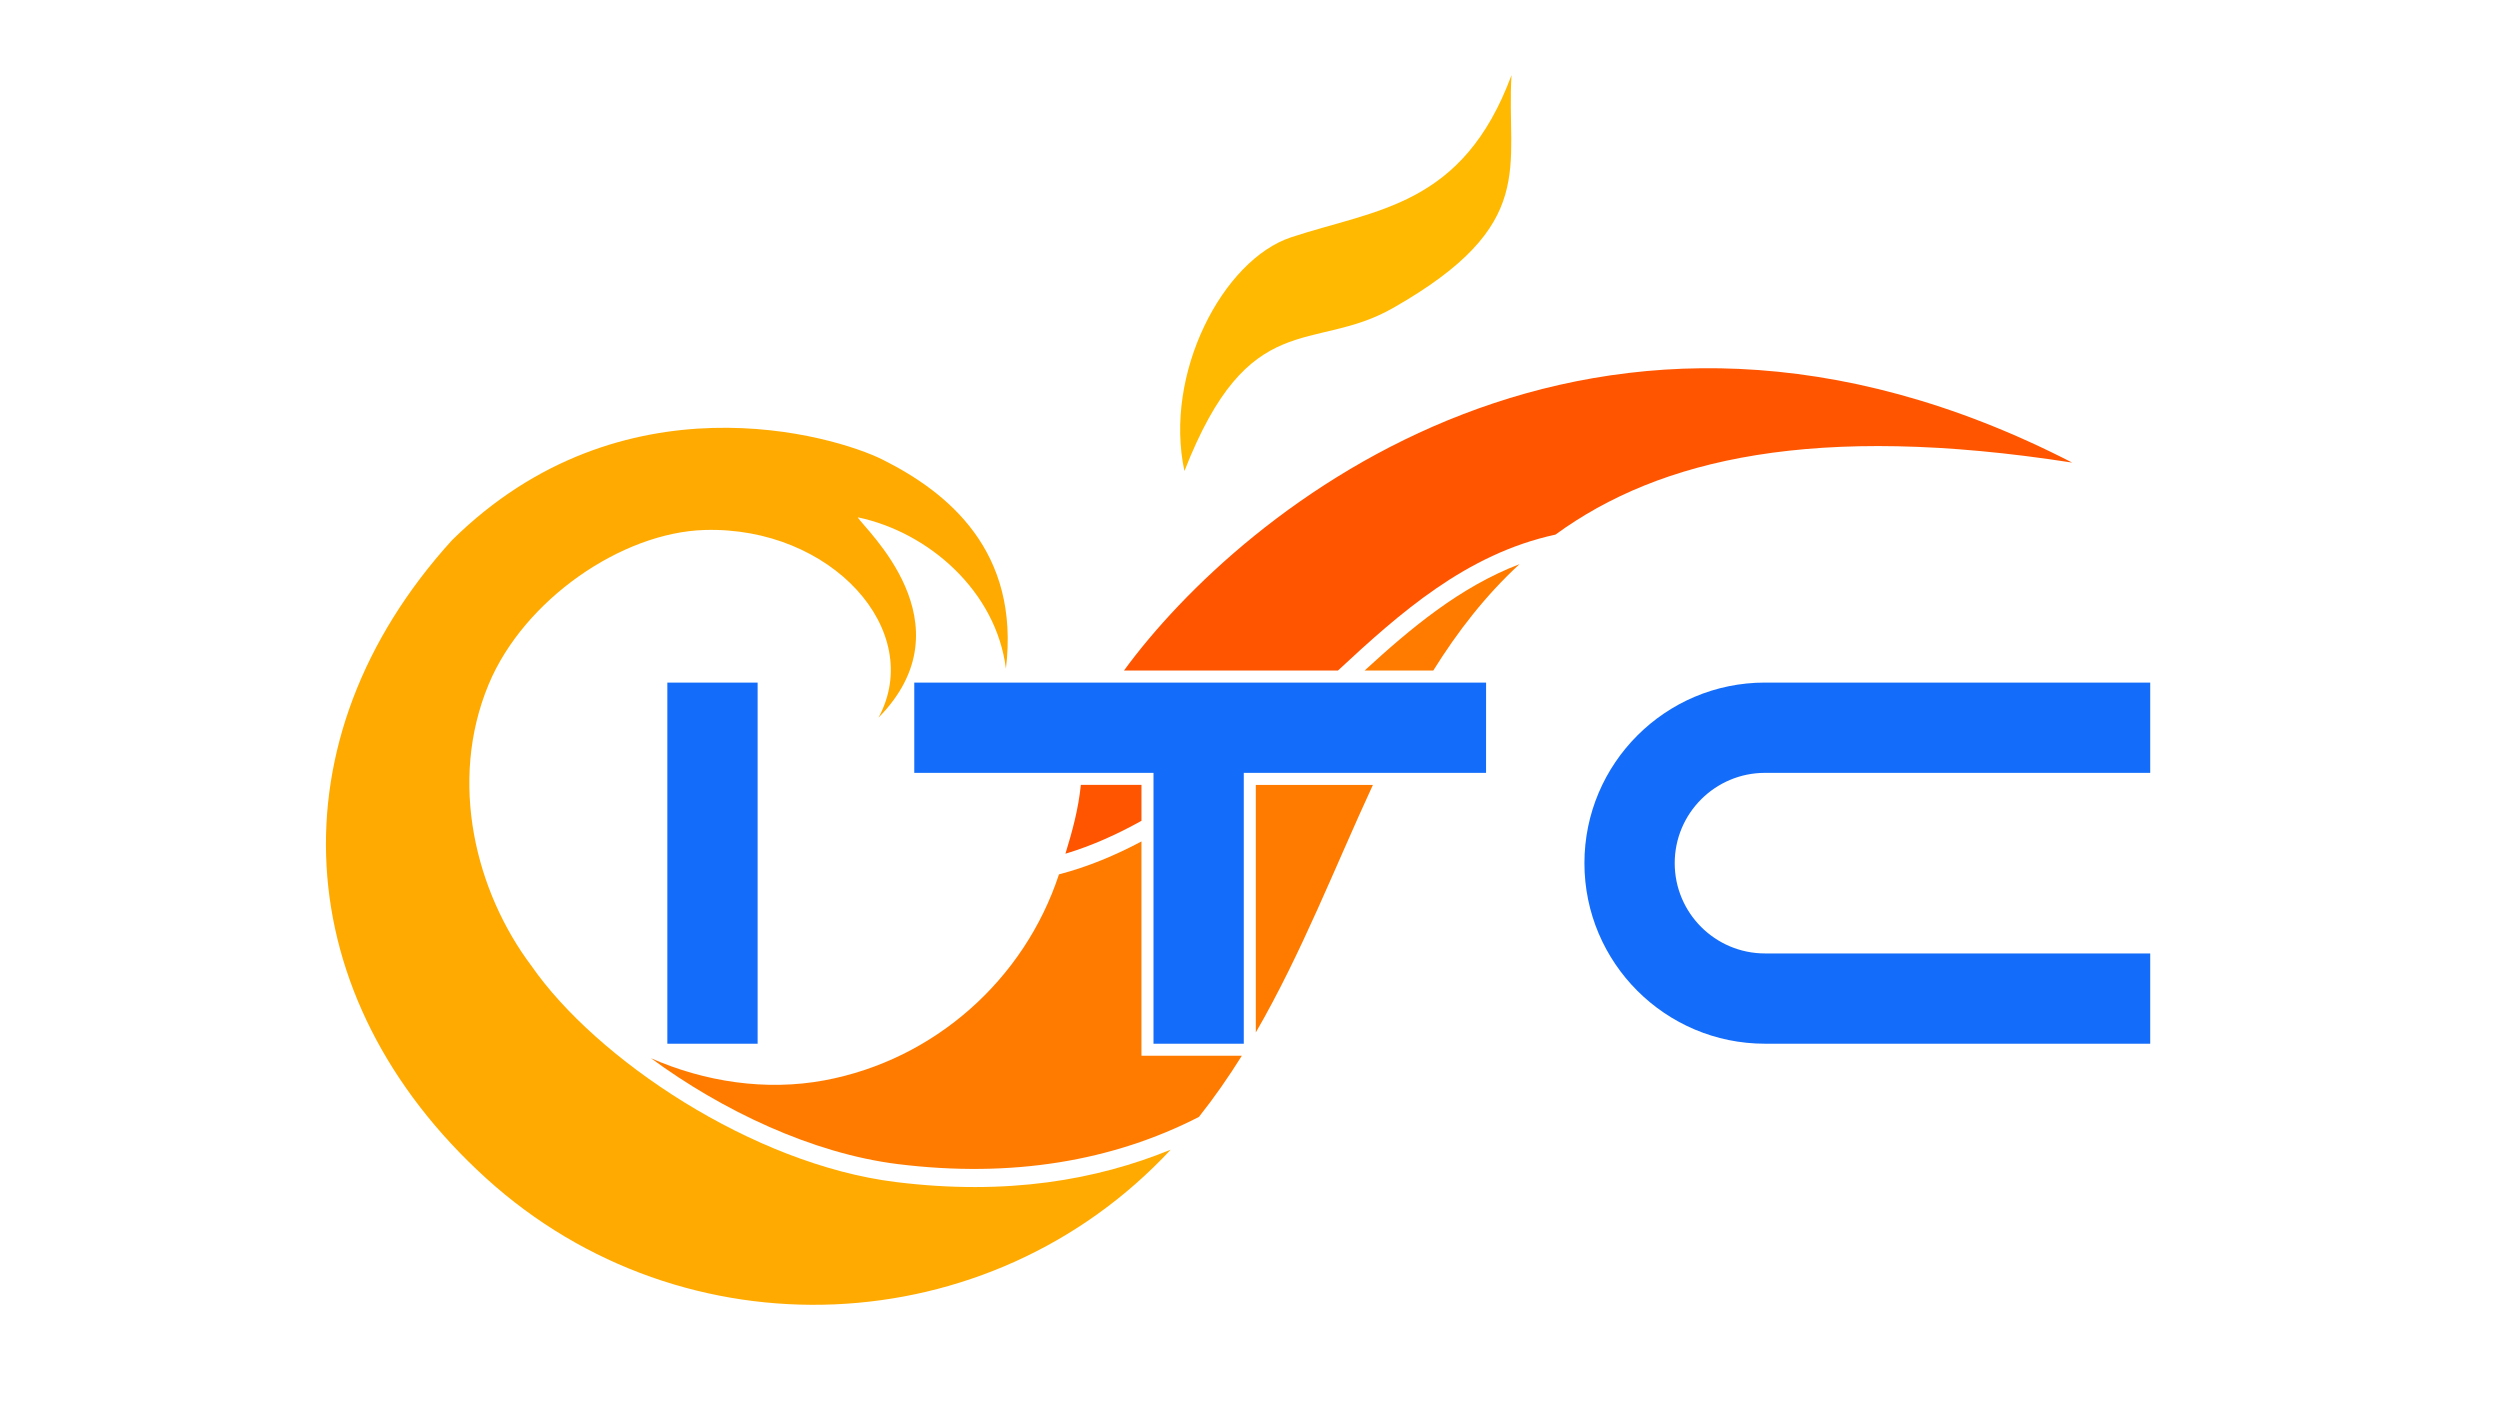
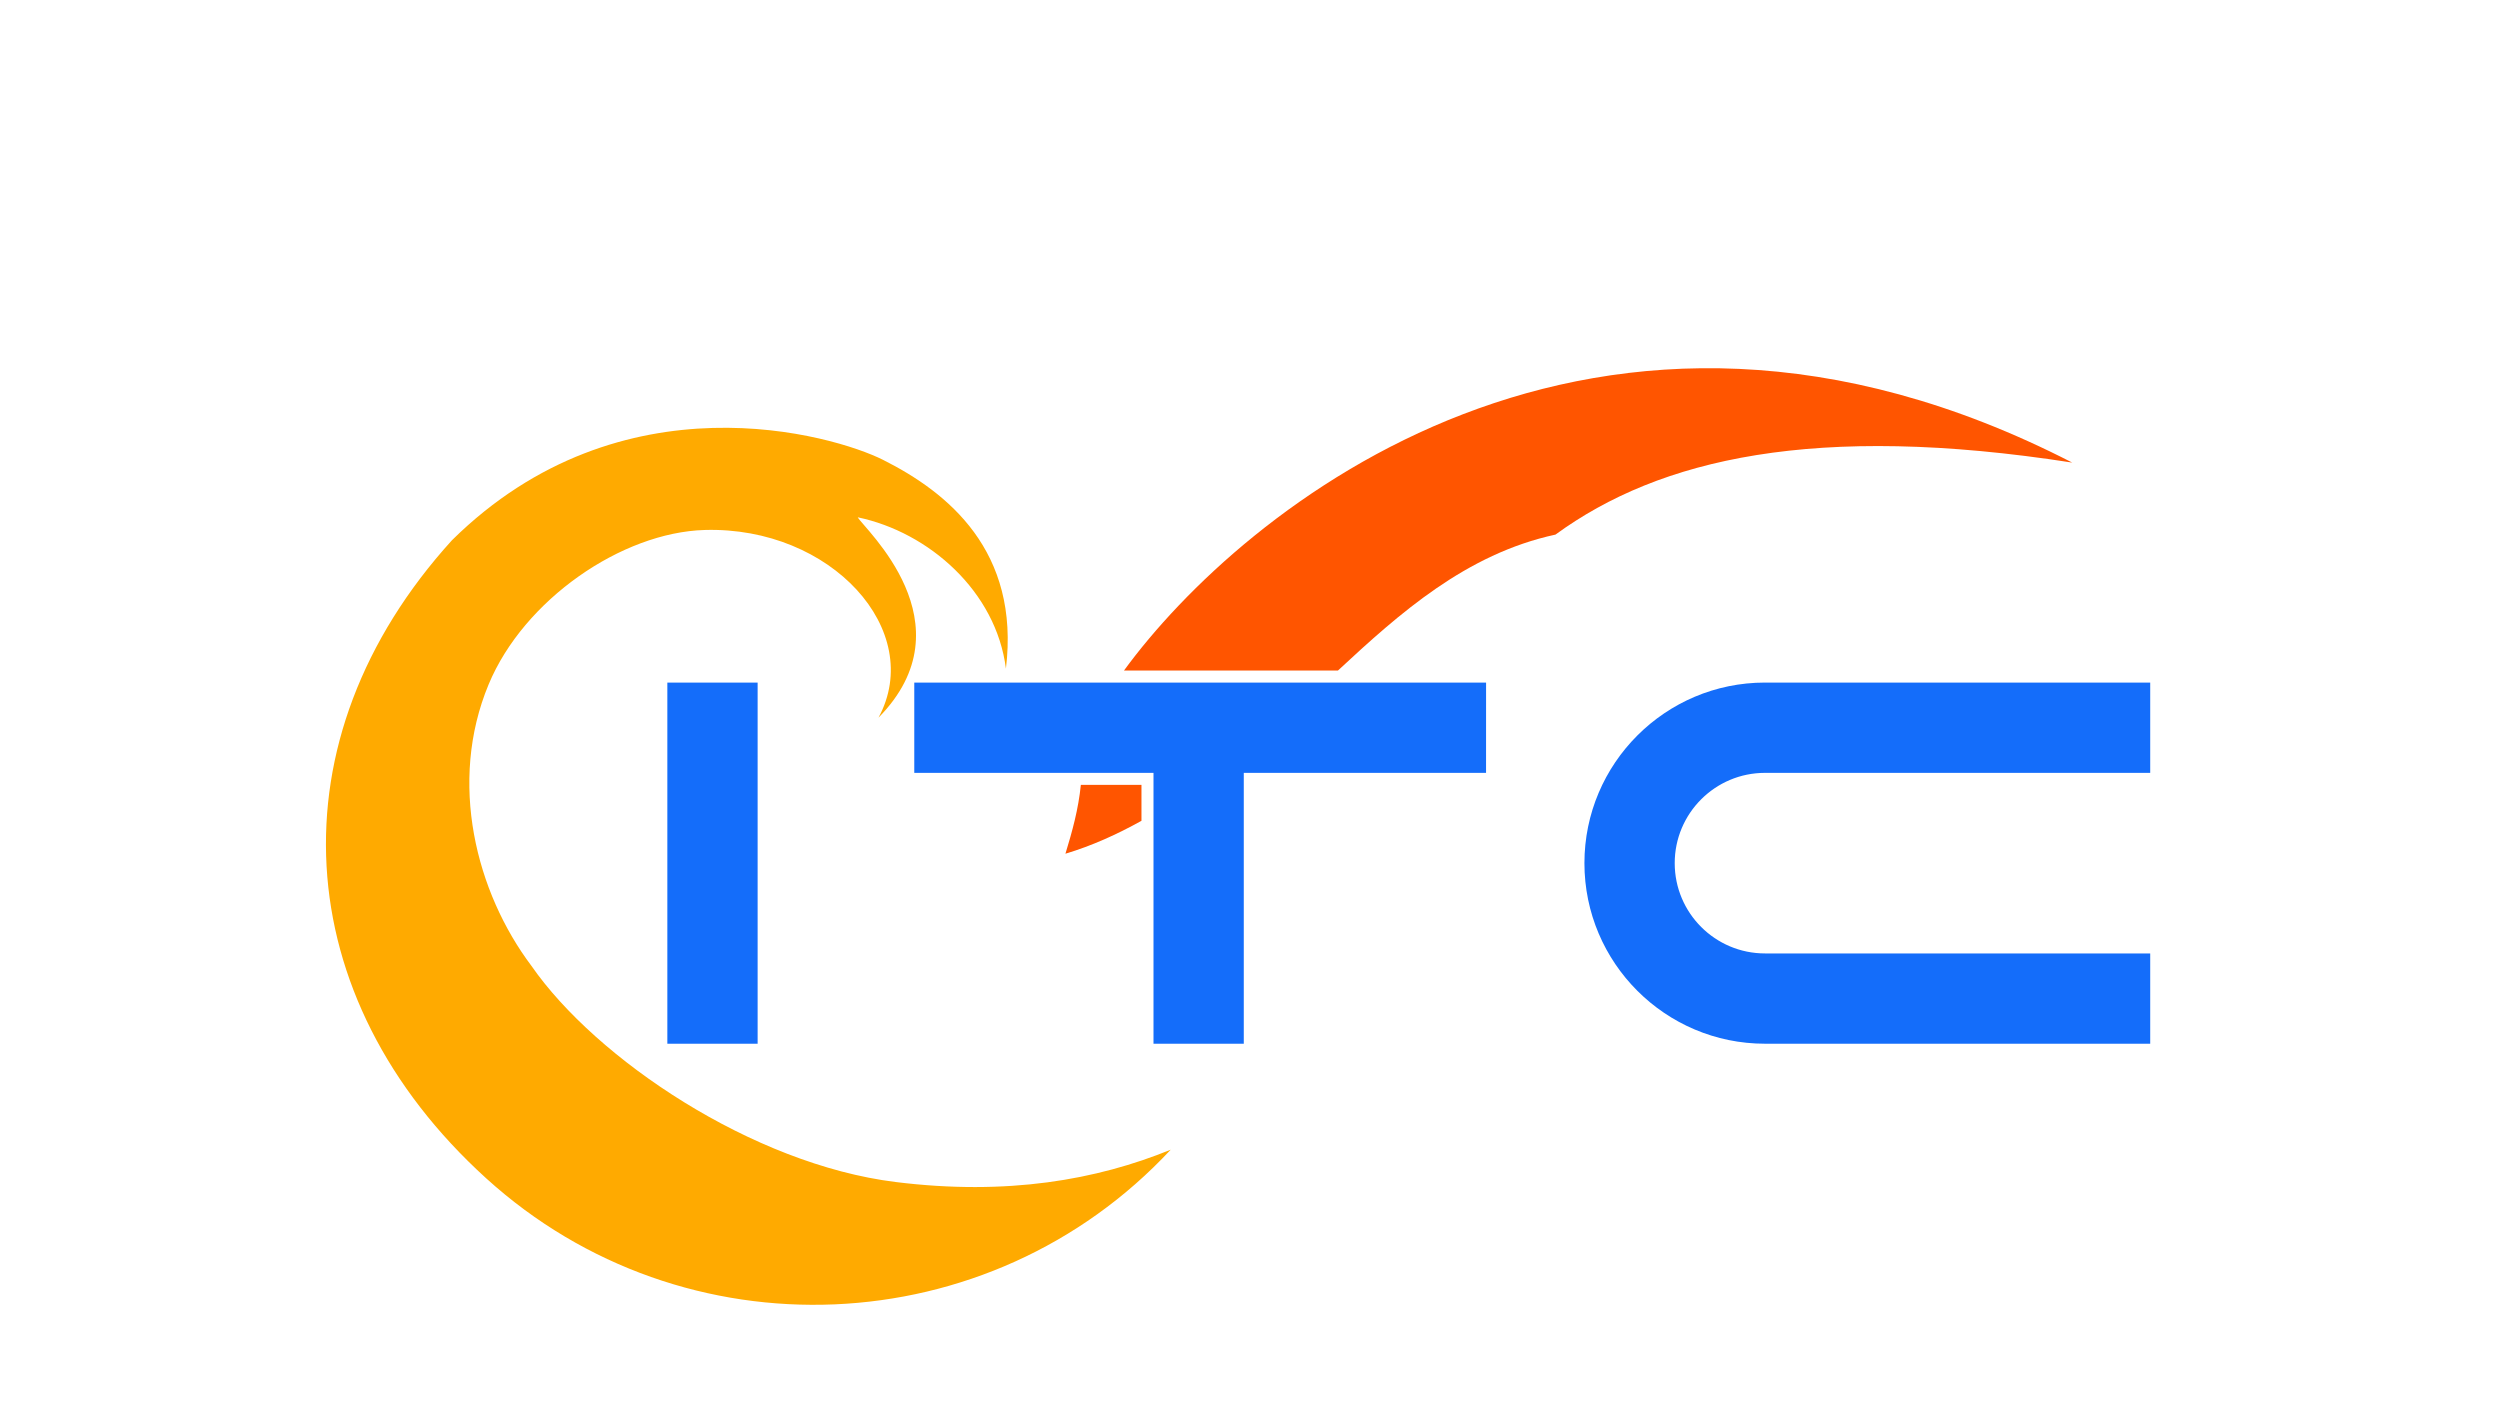
<svg xmlns="http://www.w3.org/2000/svg" xmlns:ns1="http://www.inkscape.org/namespaces/inkscape" xmlns:ns2="http://sodipodi.sourceforge.net/DTD/sodipodi-0.dtd" width="69.333mm" height="39.333mm" viewBox="0 0 62.4 35.4" version="1.1" id="svg8" ns1:version="0.92.4 (5da689c313, 2019-01-14)" ns2:docname="itc2.svg">
  <defs id="defs2" />
  <ns2:namedview id="base" pagecolor="#ffffff" bordercolor="#666666" borderopacity="1.0" ns1:pageopacity="0.0" ns1:pageshadow="2" ns1:zoom="1.979899" ns1:cx="266.68021" ns1:cy="99.976235" ns1:document-units="mm" ns1:current-layer="layer1" showgrid="false" scale-x="0.9" fit-margin-top="0" fit-margin-left="0" fit-margin-right="0" fit-margin-bottom="0" ns1:window-width="1920" ns1:window-height="1001" ns1:window-x="-9" ns1:window-y="-9" ns1:window-maximized="1" />
  <g ns1:label="Layer 1" ns1:groupmode="layer" id="layer1" transform="translate(-8.865,-210.508)">
    <g id="Layer1000" transform="matrix(0.265,0,0,0.265,-38.685,116.833)">
-       <path ns1:connector-curvature="0" id="path10" style="fill:#ff7b00;fill-rule:evenodd" d="m 292.356,458.695 c 1.467,-1.849 2.805,-3.778 4.044,-5.764 -3.151,0 -6.303,0 -9.454,0 0,-6.729 0,-13.457 0,-20.186 -2.455,1.306 -5.028,2.388 -7.769,3.102 -3.271,9.947 -11.772,17.482 -22.087,19.4 -5.534,1.029 -11.284,0.136 -16.342,-2.082 6.72,4.938 15.218,8.973 23.246,9.97 10.747,1.334 20.259,-0.287 28.362,-4.441 z m 5.361,-7.958 c 4.326,-7.478 7.47,-15.629 11.03,-23.317 -3.677,0 -7.354,0 -11.03,0 0,7.772 0,15.545 0,23.317 z m 16.715,-34.089 c 2.296,-3.68 4.925,-7.075 8.123,-10.02 -5.604,2.142 -10.242,6.033 -14.592,10.02 2.157,0 4.313,0 6.47,0 z" />
      <path ns1:connector-curvature="0" id="path12" style="fill:#146dfa;fill-rule:evenodd" d="m 242.29,451.797 c 2.835,0 5.669,0 8.504,0 0,-11.339 0,-22.677 0,-34.016 -2.835,0 -5.669,0 -8.504,0 0,11.339 0,22.677 0,34.016 z m 54.294,0 c -2.835,0 -5.669,0 -8.504,0 0,-8.504 0,-17.008 0,-25.512 -7.511,0 -15.021,0 -22.532,0 0,-2.835 0,-5.669 0,-8.504 17.953,0 35.906,0 53.858,0 -0.001,2.835 -0.002,5.669 -0.003,8.504 -7.606,0 -15.213,0 -22.819,0 0,8.504 0,17.008 0,25.512 z m 49.093,-34.016 c -9.385,0 -17.008,7.623 -17.008,17.008 0,9.385 7.623,17.008 17.008,17.008 13.229,0 24.756,0 36.283,0 0,-2.835 0,-5.669 0,-8.504 -11.528,0 -23.055,0 -36.283,0 -4.692,0 -8.504,-3.811 -8.504,-8.504 0,-4.692 3.812,-8.504 8.504,-8.504 13.229,0 24.756,0 36.283,0 0,-2.835 0,-5.669 0,-8.504 -11.528,0 -23.055,0 -36.283,0 z" />
-       <path ns1:connector-curvature="0" id="path14" style="fill:#ff5500;fill-rule:evenodd" d="m 281.237,427.419 c -0.231,2.293 -0.806,4.374 -1.452,6.483 2.508,-0.755 4.88,-1.83 7.162,-3.101 0,-1.128 0,-2.255 0,-3.383 -1.903,0 -3.806,0 -5.709,0 z m 24.218,-10.772 c -6.718,0 -13.437,0 -20.155,0 11.067,-15.158 44.351,-42.703 89.314,-19.584 -24.221,-3.771 -38.853,-0.379 -48.674,6.782 -8.433,1.826 -14.705,7.433 -20.486,12.802 z" />
+       <path ns1:connector-curvature="0" id="path14" style="fill:#ff5500;fill-rule:evenodd" d="m 281.237,427.419 c -0.231,2.293 -0.806,4.374 -1.452,6.483 2.508,-0.755 4.88,-1.83 7.162,-3.101 0,-1.128 0,-2.255 0,-3.383 -1.903,0 -3.806,0 -5.709,0 m 24.218,-10.772 c -6.718,0 -13.437,0 -20.155,0 11.067,-15.158 44.351,-42.703 89.314,-19.584 -24.221,-3.771 -38.853,-0.379 -48.674,6.782 -8.433,1.826 -14.705,7.433 -20.486,12.802 z" />
      <path ns1:connector-curvature="0" id="path16" style="fill:#ffaa00;fill-rule:evenodd" d="m 289.705,461.778 c -6.977,2.845 -15.4,4.351 -25.923,3.045 -13.474,-1.673 -28.21,-11.59 -34.294,-20.359 -5.216,-6.932 -7.863,-17.292 -4.032,-26.506 3.32,-7.983 12.538,-14.322 20.353,-14.549 11.931,-0.346 20.804,9.487 16.369,17.679 8.734,-8.874 -1.399,-17.84 -1.954,-18.872 6.691,1.399 13.043,6.97 13.956,14.258 1.346,-11.101 -5.484,-16.617 -11.59,-19.678 -4.601,-2.307 -24.592,-8.214 -40.589,7.583 -17.035,18.761 -15.531,43.065 3.229,60.1 18.616,16.903 47.387,15.65 64.473,-2.7 z" />
-       <path ns1:connector-curvature="0" id="path18" style="fill:#ffb900;fill-rule:evenodd" d="m 290.994,397.86 c -1.974,-9.176 3.615,-19.898 10.063,-22.024 8.018,-2.645 16.163,-2.896 20.745,-15.272 -0.536,8.635 2.682,14.069 -11.191,21.955 -7.516,4.272 -13.534,-0.249 -19.618,15.341 z" />
    </g>
  </g>
</svg>